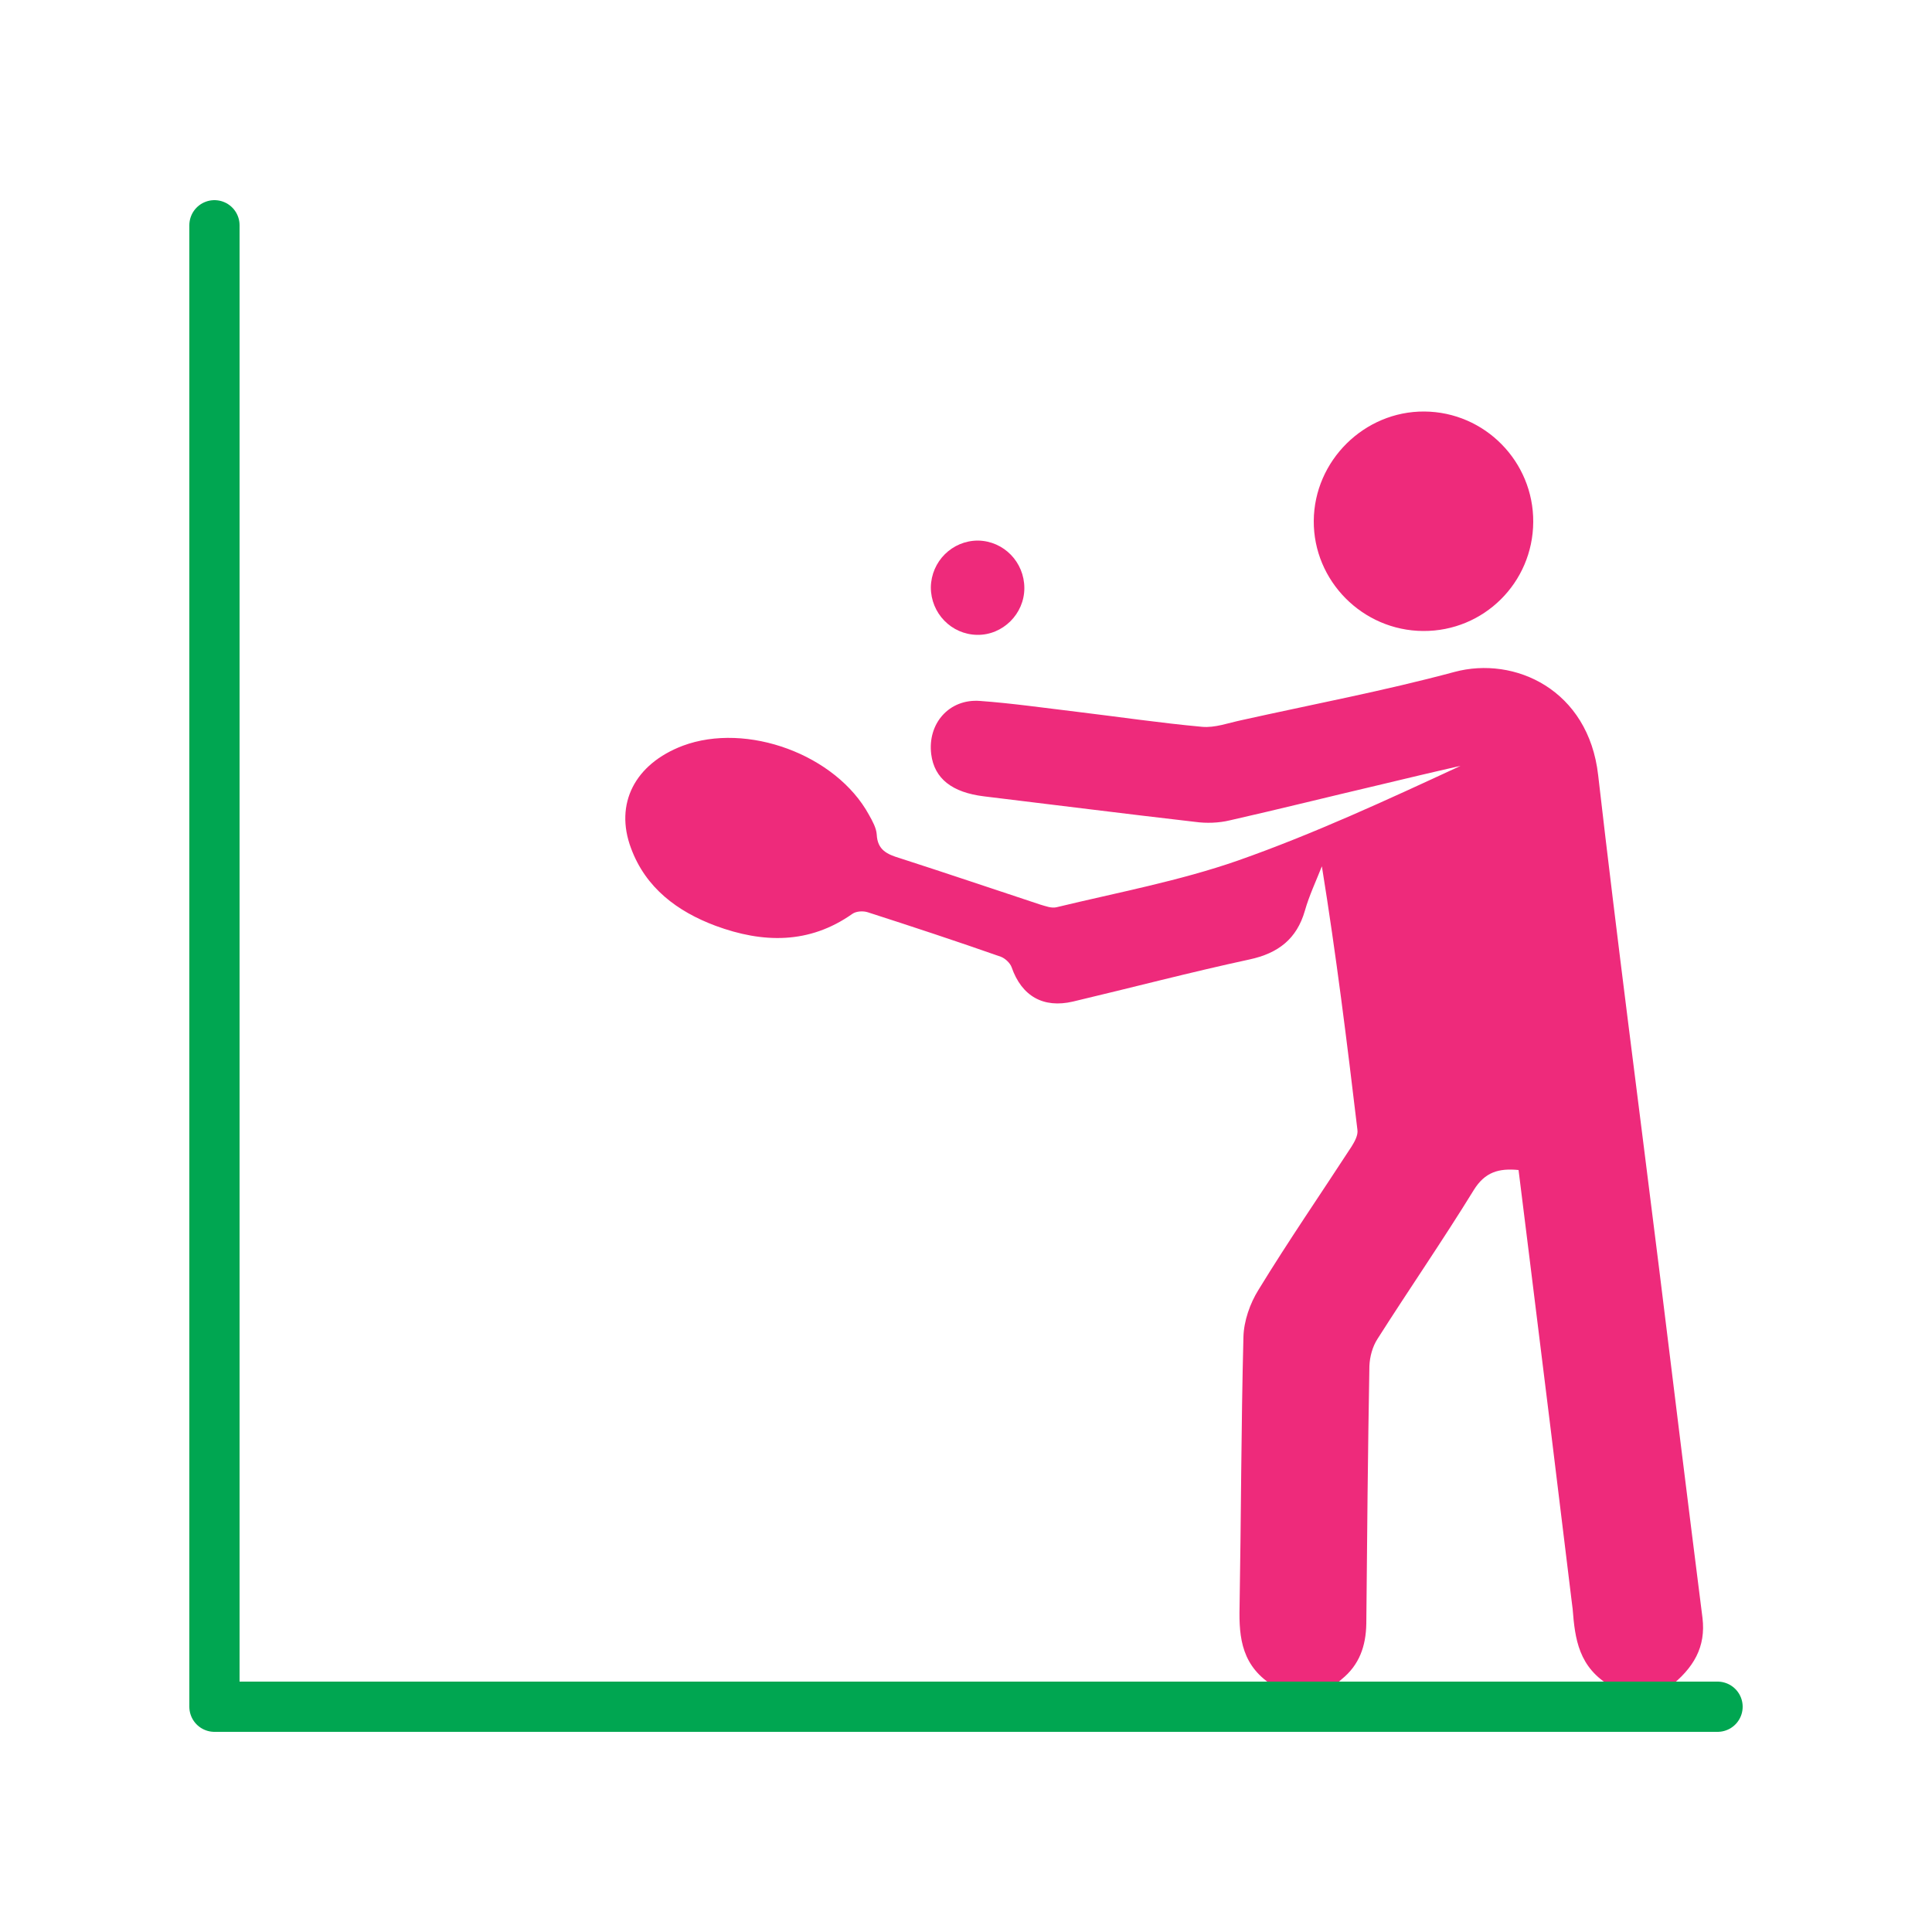
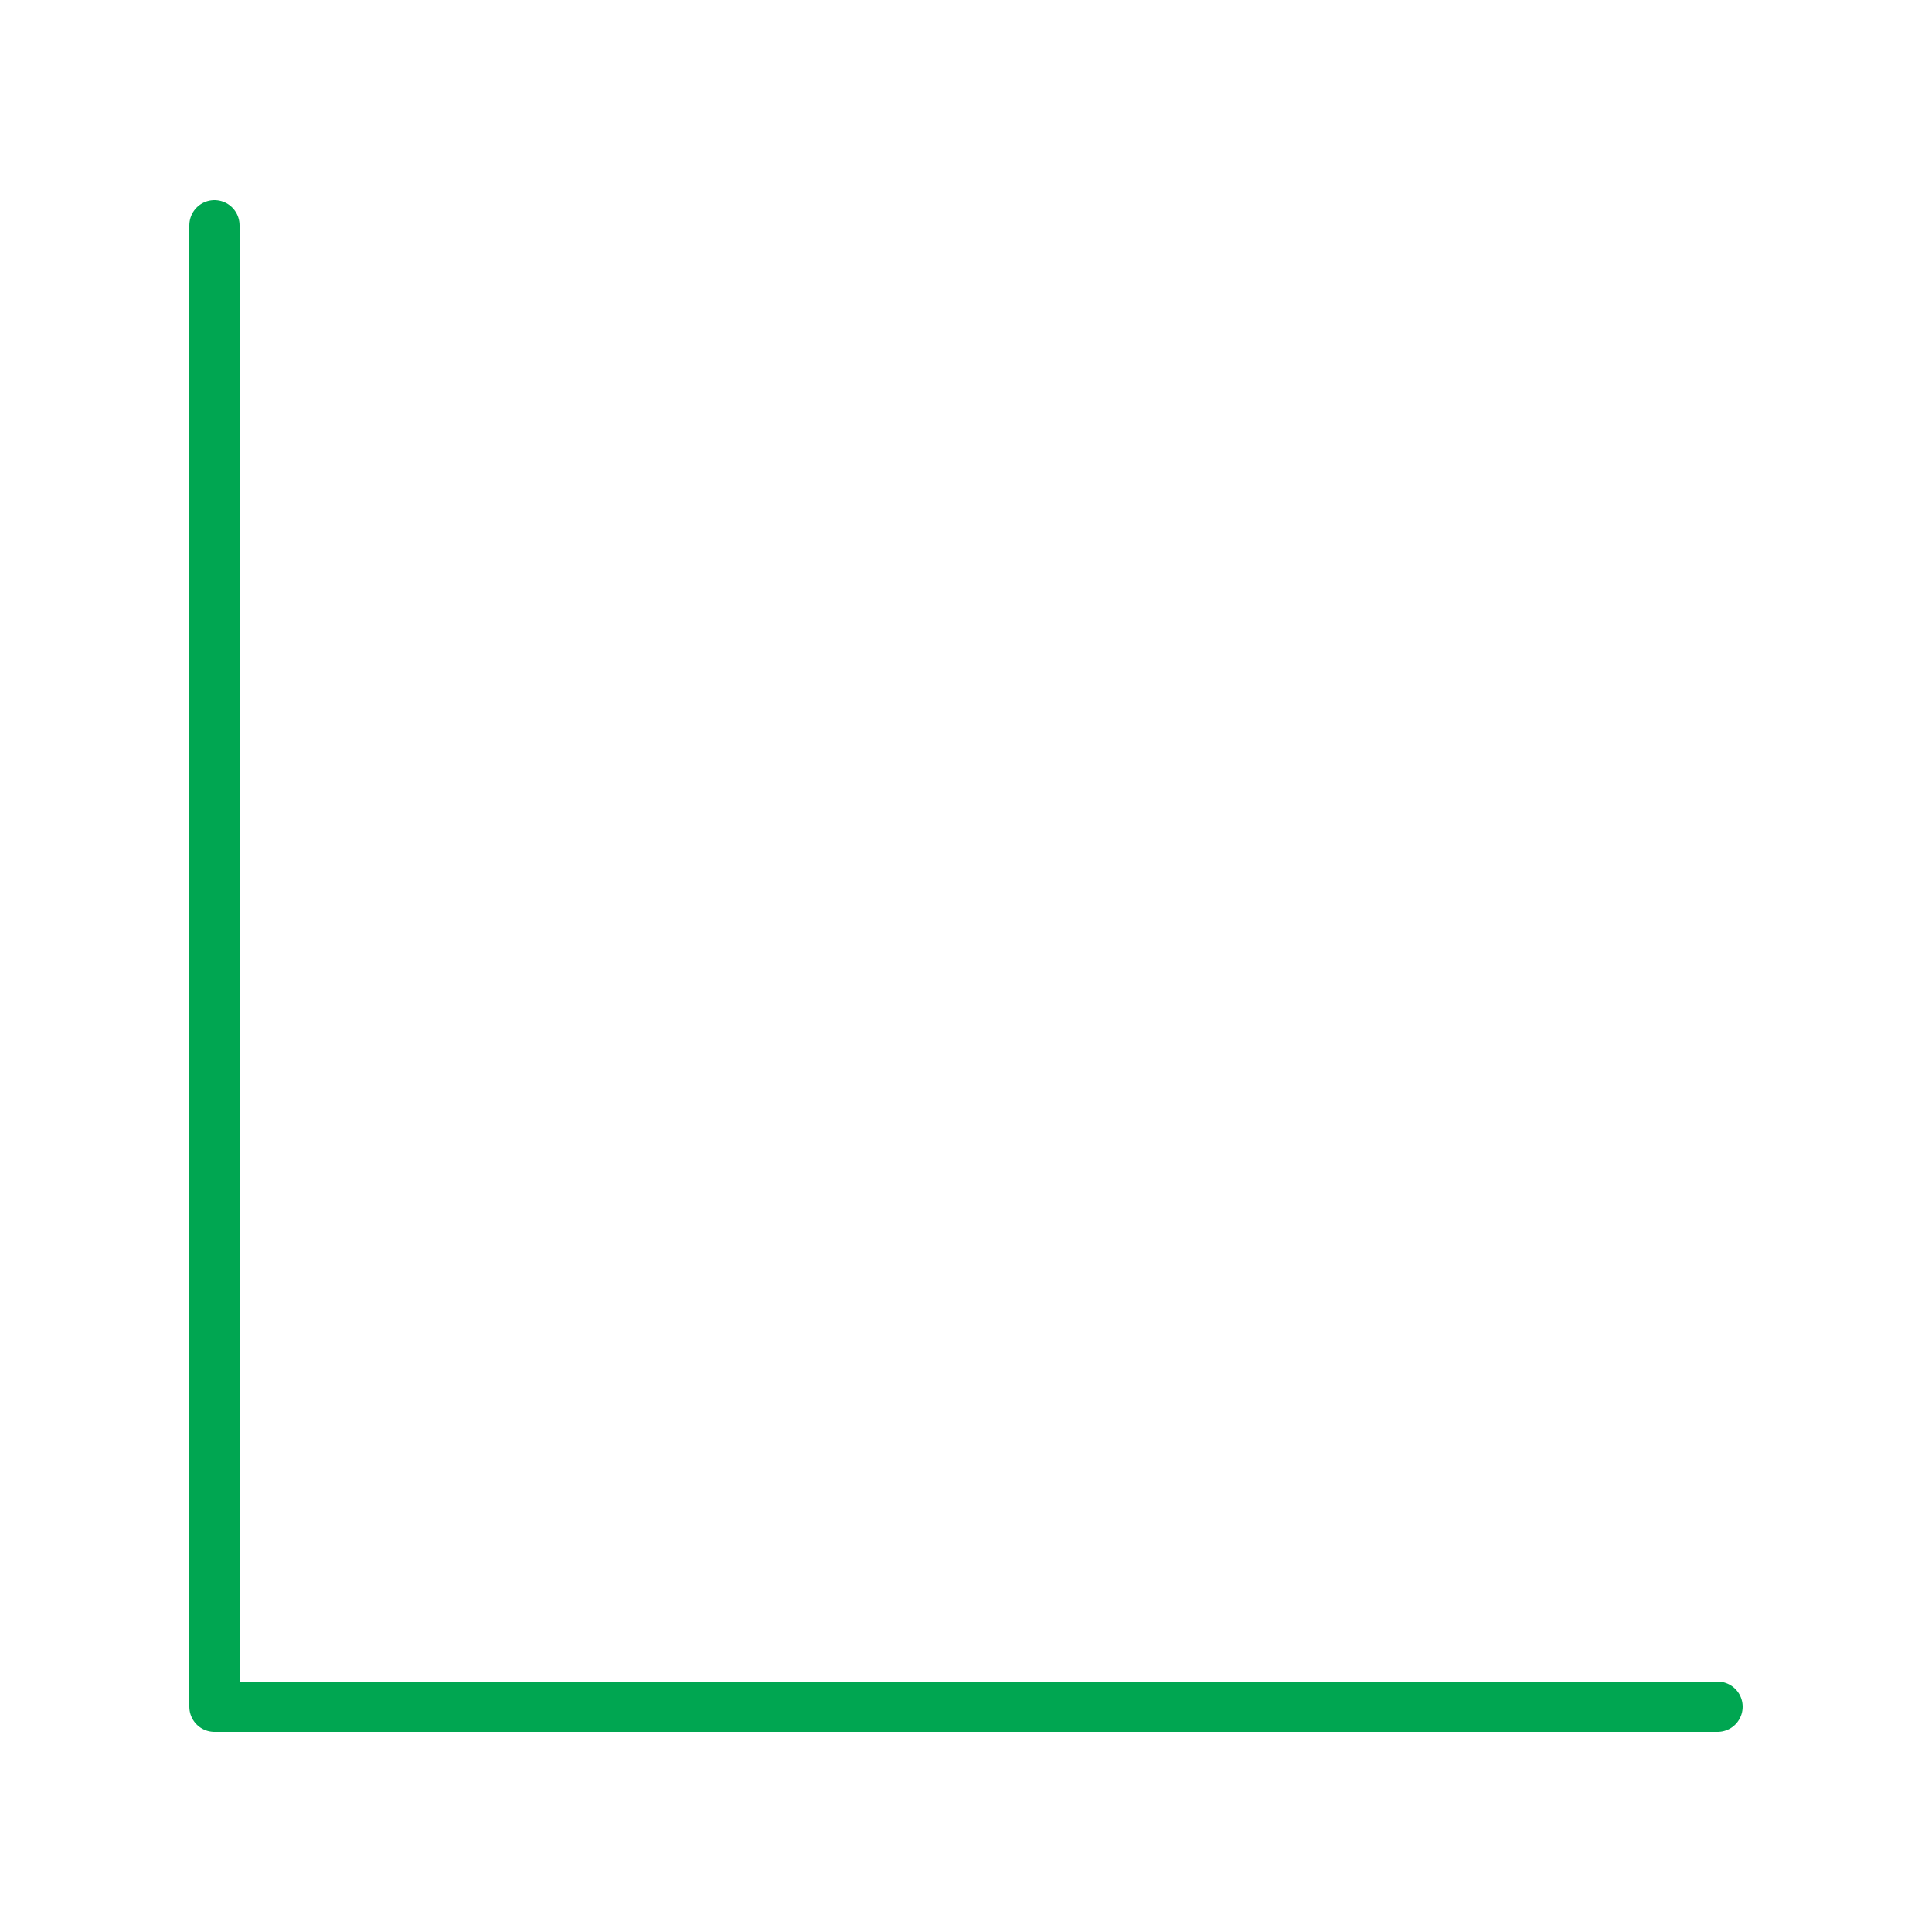
<svg xmlns="http://www.w3.org/2000/svg" version="1.1" id="Layer_1" x="0px" y="0px" viewBox="0 0 500 500" style="enable-background:new 0 0 500 500;" xml:space="preserve">
  <style type="text/css">
	.st0{fill:#EE2A7B;}
	.st1{fill:none;stroke:#00A651;stroke-width:13;stroke-linecap:round;stroke-linejoin:round;stroke-miterlimit:10;}
</style>
  <g>
-     <path class="st0" d="M329.9,436.5c-8.5-5.1-9.3-12.5-9.1-20.6c0.4-23.3,0.4-46.6,1-69.9c0.1-4.1,1.7-8.7,3.9-12.2   c7.7-12.6,16.1-24.8,24.1-37.1c0.8-1.3,1.7-2.9,1.5-4.3c-2.7-22.7-5.5-45.3-9.2-68.2c-1.5,3.8-3.3,7.6-4.4,11.5   c-2.1,7.3-6.9,11-14.3,12.6c-15.3,3.3-30.5,7.3-45.7,10.9c-7.7,1.8-13.3-1.4-15.9-8.9c-0.4-1.1-1.7-2.3-2.8-2.7   c-11.4-4-22.9-7.8-34.4-11.5c-1.2-0.4-3-0.3-4,0.4c-11.2,7.9-23.2,7.6-35.4,3.1c-9.9-3.7-18.1-9.8-21.9-20.1   c-4.3-11.5,1-21.8,13.4-26.5c16.6-6.2,39.7,2.3,48.2,17.9c0.9,1.6,1.9,3.4,2,5.1c0.2,4,2.7,5.1,6,6.1c12.1,3.9,24.2,8,36.3,12   c1.4,0.4,2.9,1,4.2,0.7c15.7-3.8,31.8-6.8,47-12.1c19.6-6.9,38.6-15.7,57.6-24.5c-7.1,1.6-14.2,3.3-21.3,5   c-12.8,3-25.6,6.2-38.4,9.1c-2.9,0.7-6.1,0.8-9,0.4c-18.2-2.1-36.4-4.4-54.6-6.6c-8.3-1-12.9-4.6-13.7-10.9   c-1-7.9,4.6-14.4,12.6-13.8c8.3,0.6,16.6,1.8,25,2.8c10.8,1.3,21.6,2.9,32.5,3.9c3.3,0.3,6.8-1,10.1-1.7c18.4-4.1,37-7.6,55.2-12.5   c15.6-4.2,34.7,4.6,37.2,26.7c4.9,42.7,10.5,85.2,15.8,127.9c3.7,30.1,7.4,60.2,11.2,90.2c0.9,7.5-2.2,13-8.8,18.1 M417.1,436.5   c-8.6-4.9-9.5-12.4-10.1-20.1c-0.1-0.8-0.2-1.6-0.3-2.4c-3.6-29.6-7.2-59.1-10.9-88.7c-0.9-7.5-1.9-15-2.8-22.5   c-5.1-0.5-8.7,0.5-11.6,5.2c-8,13-16.7,25.6-24.9,38.5c-1.3,2-2,4.6-2.1,7c-0.4,22.2-0.6,44.4-0.8,66.7c-0.1,5.8-1.8,10.7-6.4,14.4   c-0.6,0.5-1.2,1.1-2.1,1.9" />
-     <path class="st0" d="M396.8,135.1c-0.1,15.7-12.8,28.3-28.5,28.2c-15.7-0.1-28.4-13-28.3-28.5c0.1-15.6,13.1-28.4,28.6-28.3   C384.3,106.6,396.9,119.5,396.8,135.1z" />
-     <path class="st0" d="M265.1,152.2c0,6.7-5.6,12.2-12.2,12.1c-6.7-0.1-12-5.6-12-12.3c0.1-6.7,5.5-12.1,12.2-12.1   C259.8,140,265.1,145.5,265.1,152.2z" />
    <polyline class="st1" points="55.5,58.3 55.5,441.7 444.5,441.7  " />
  </g>
</svg>